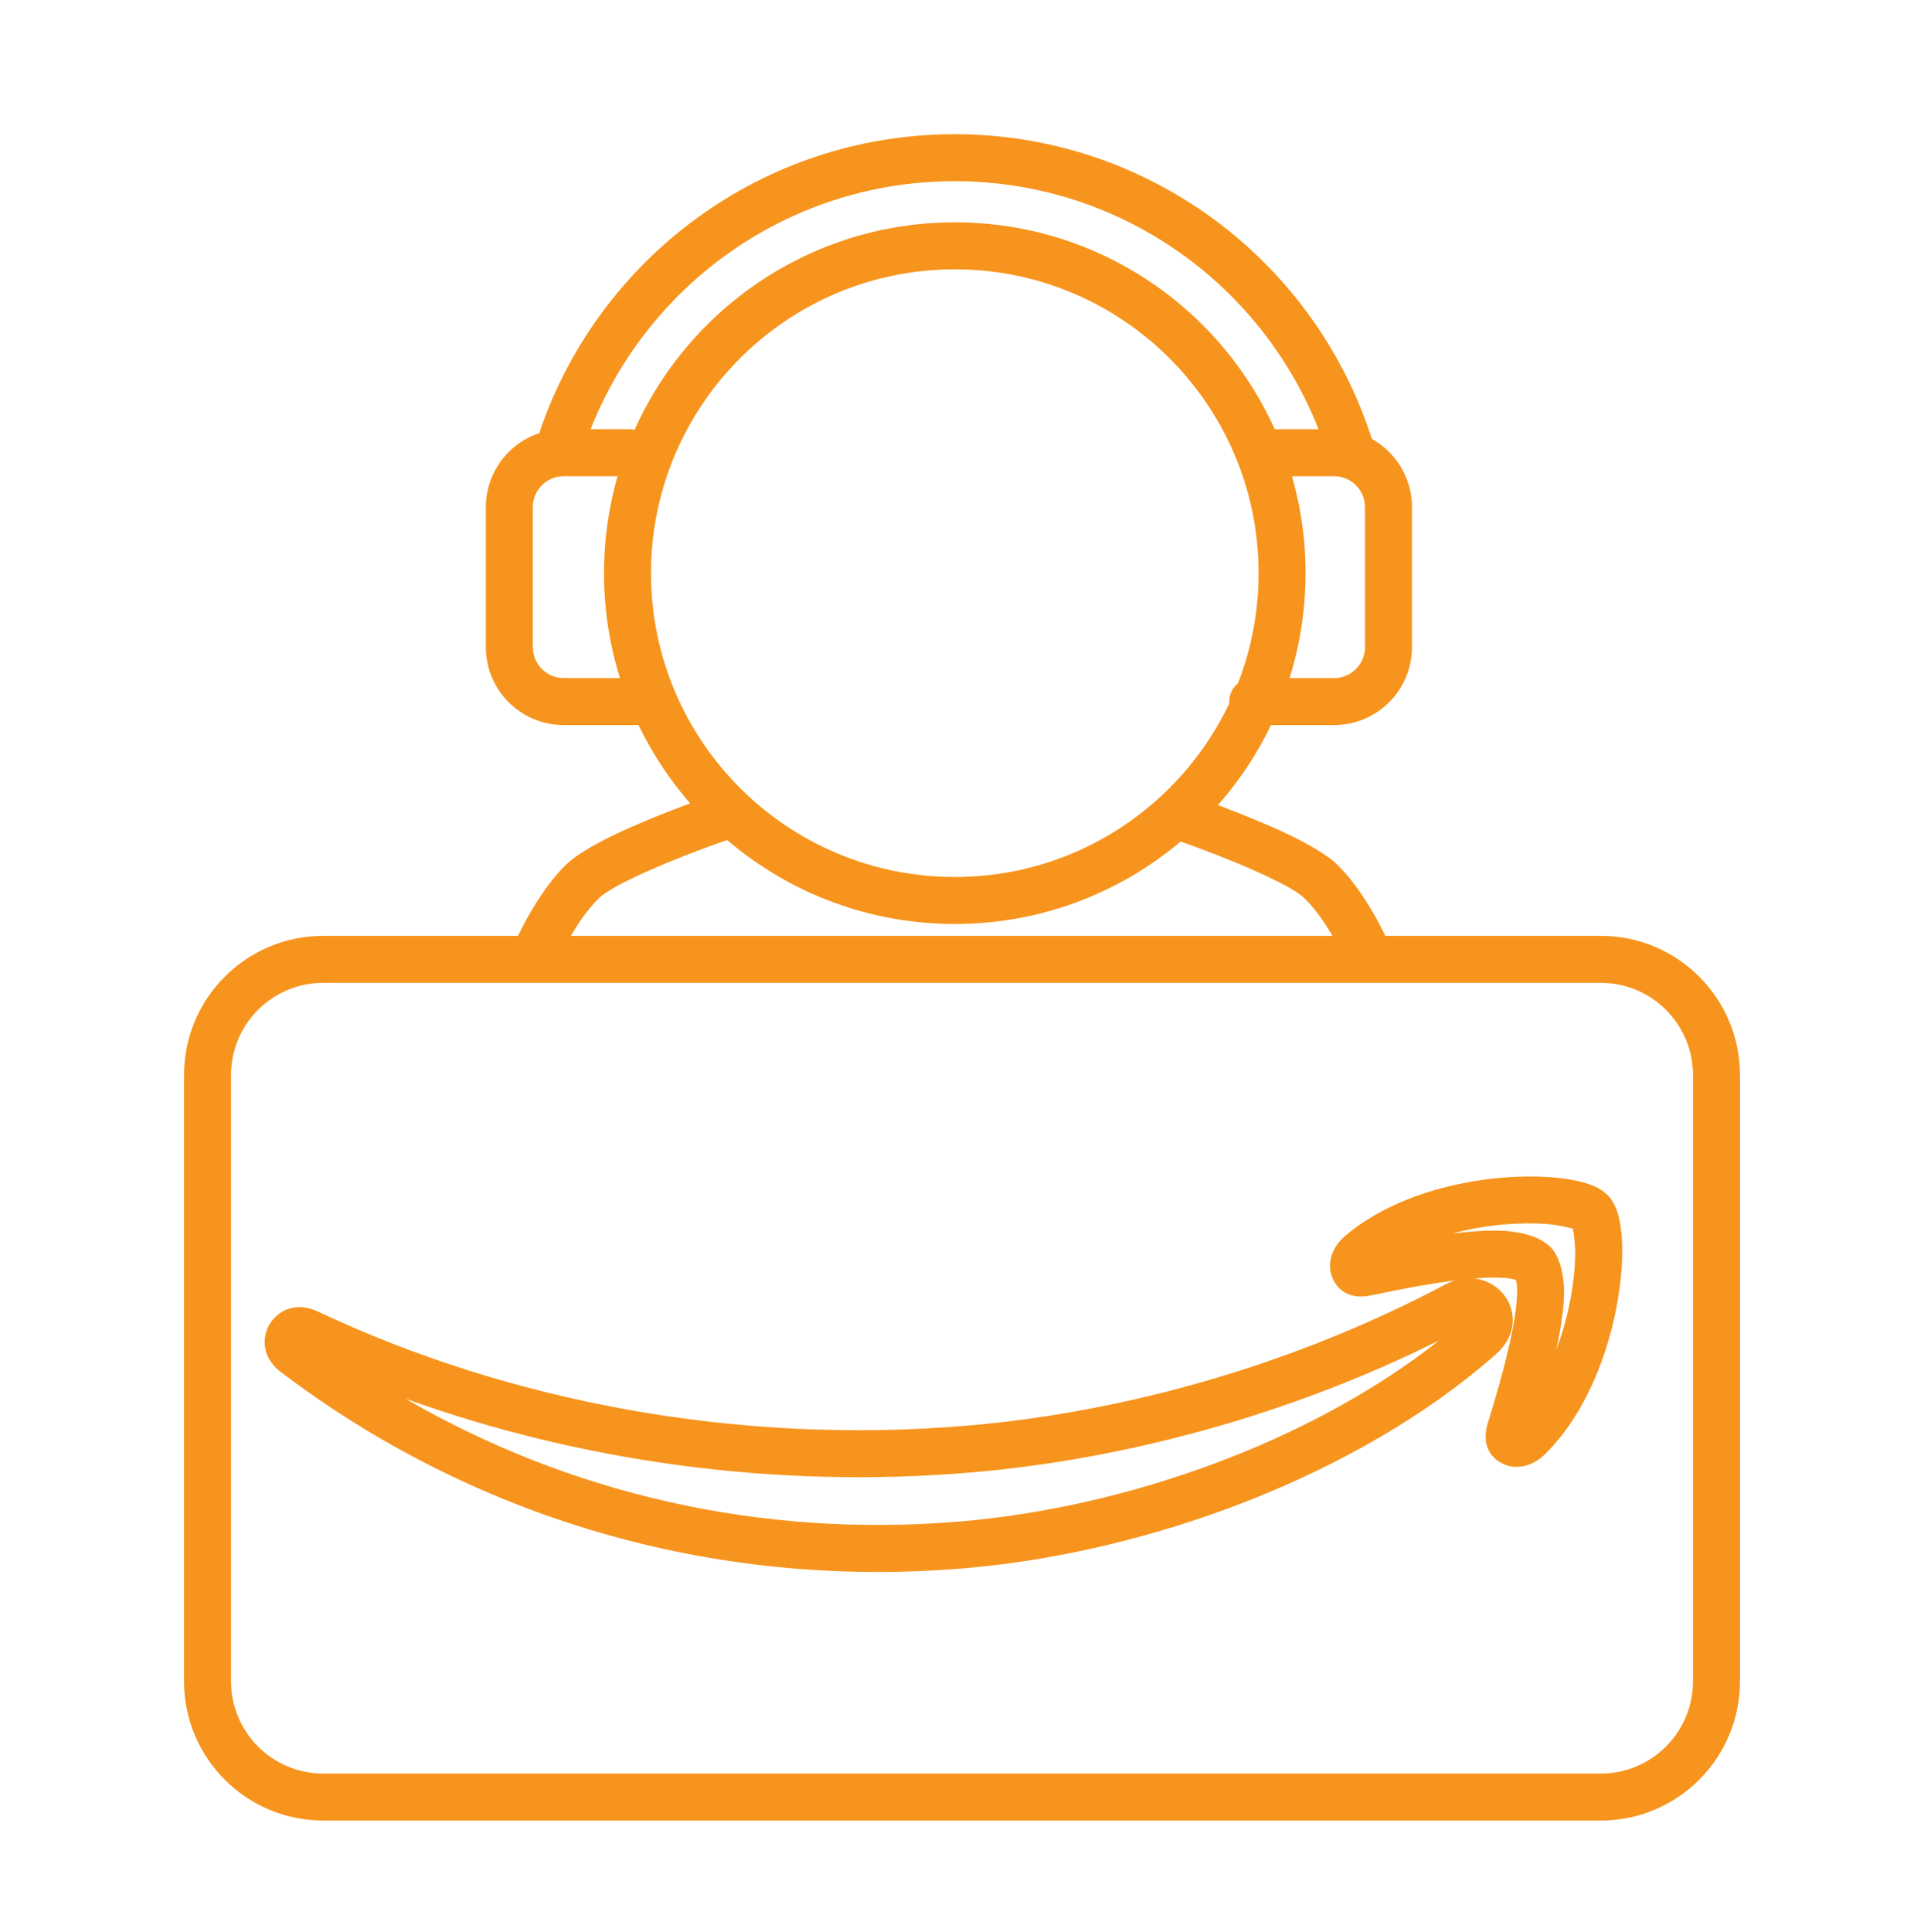
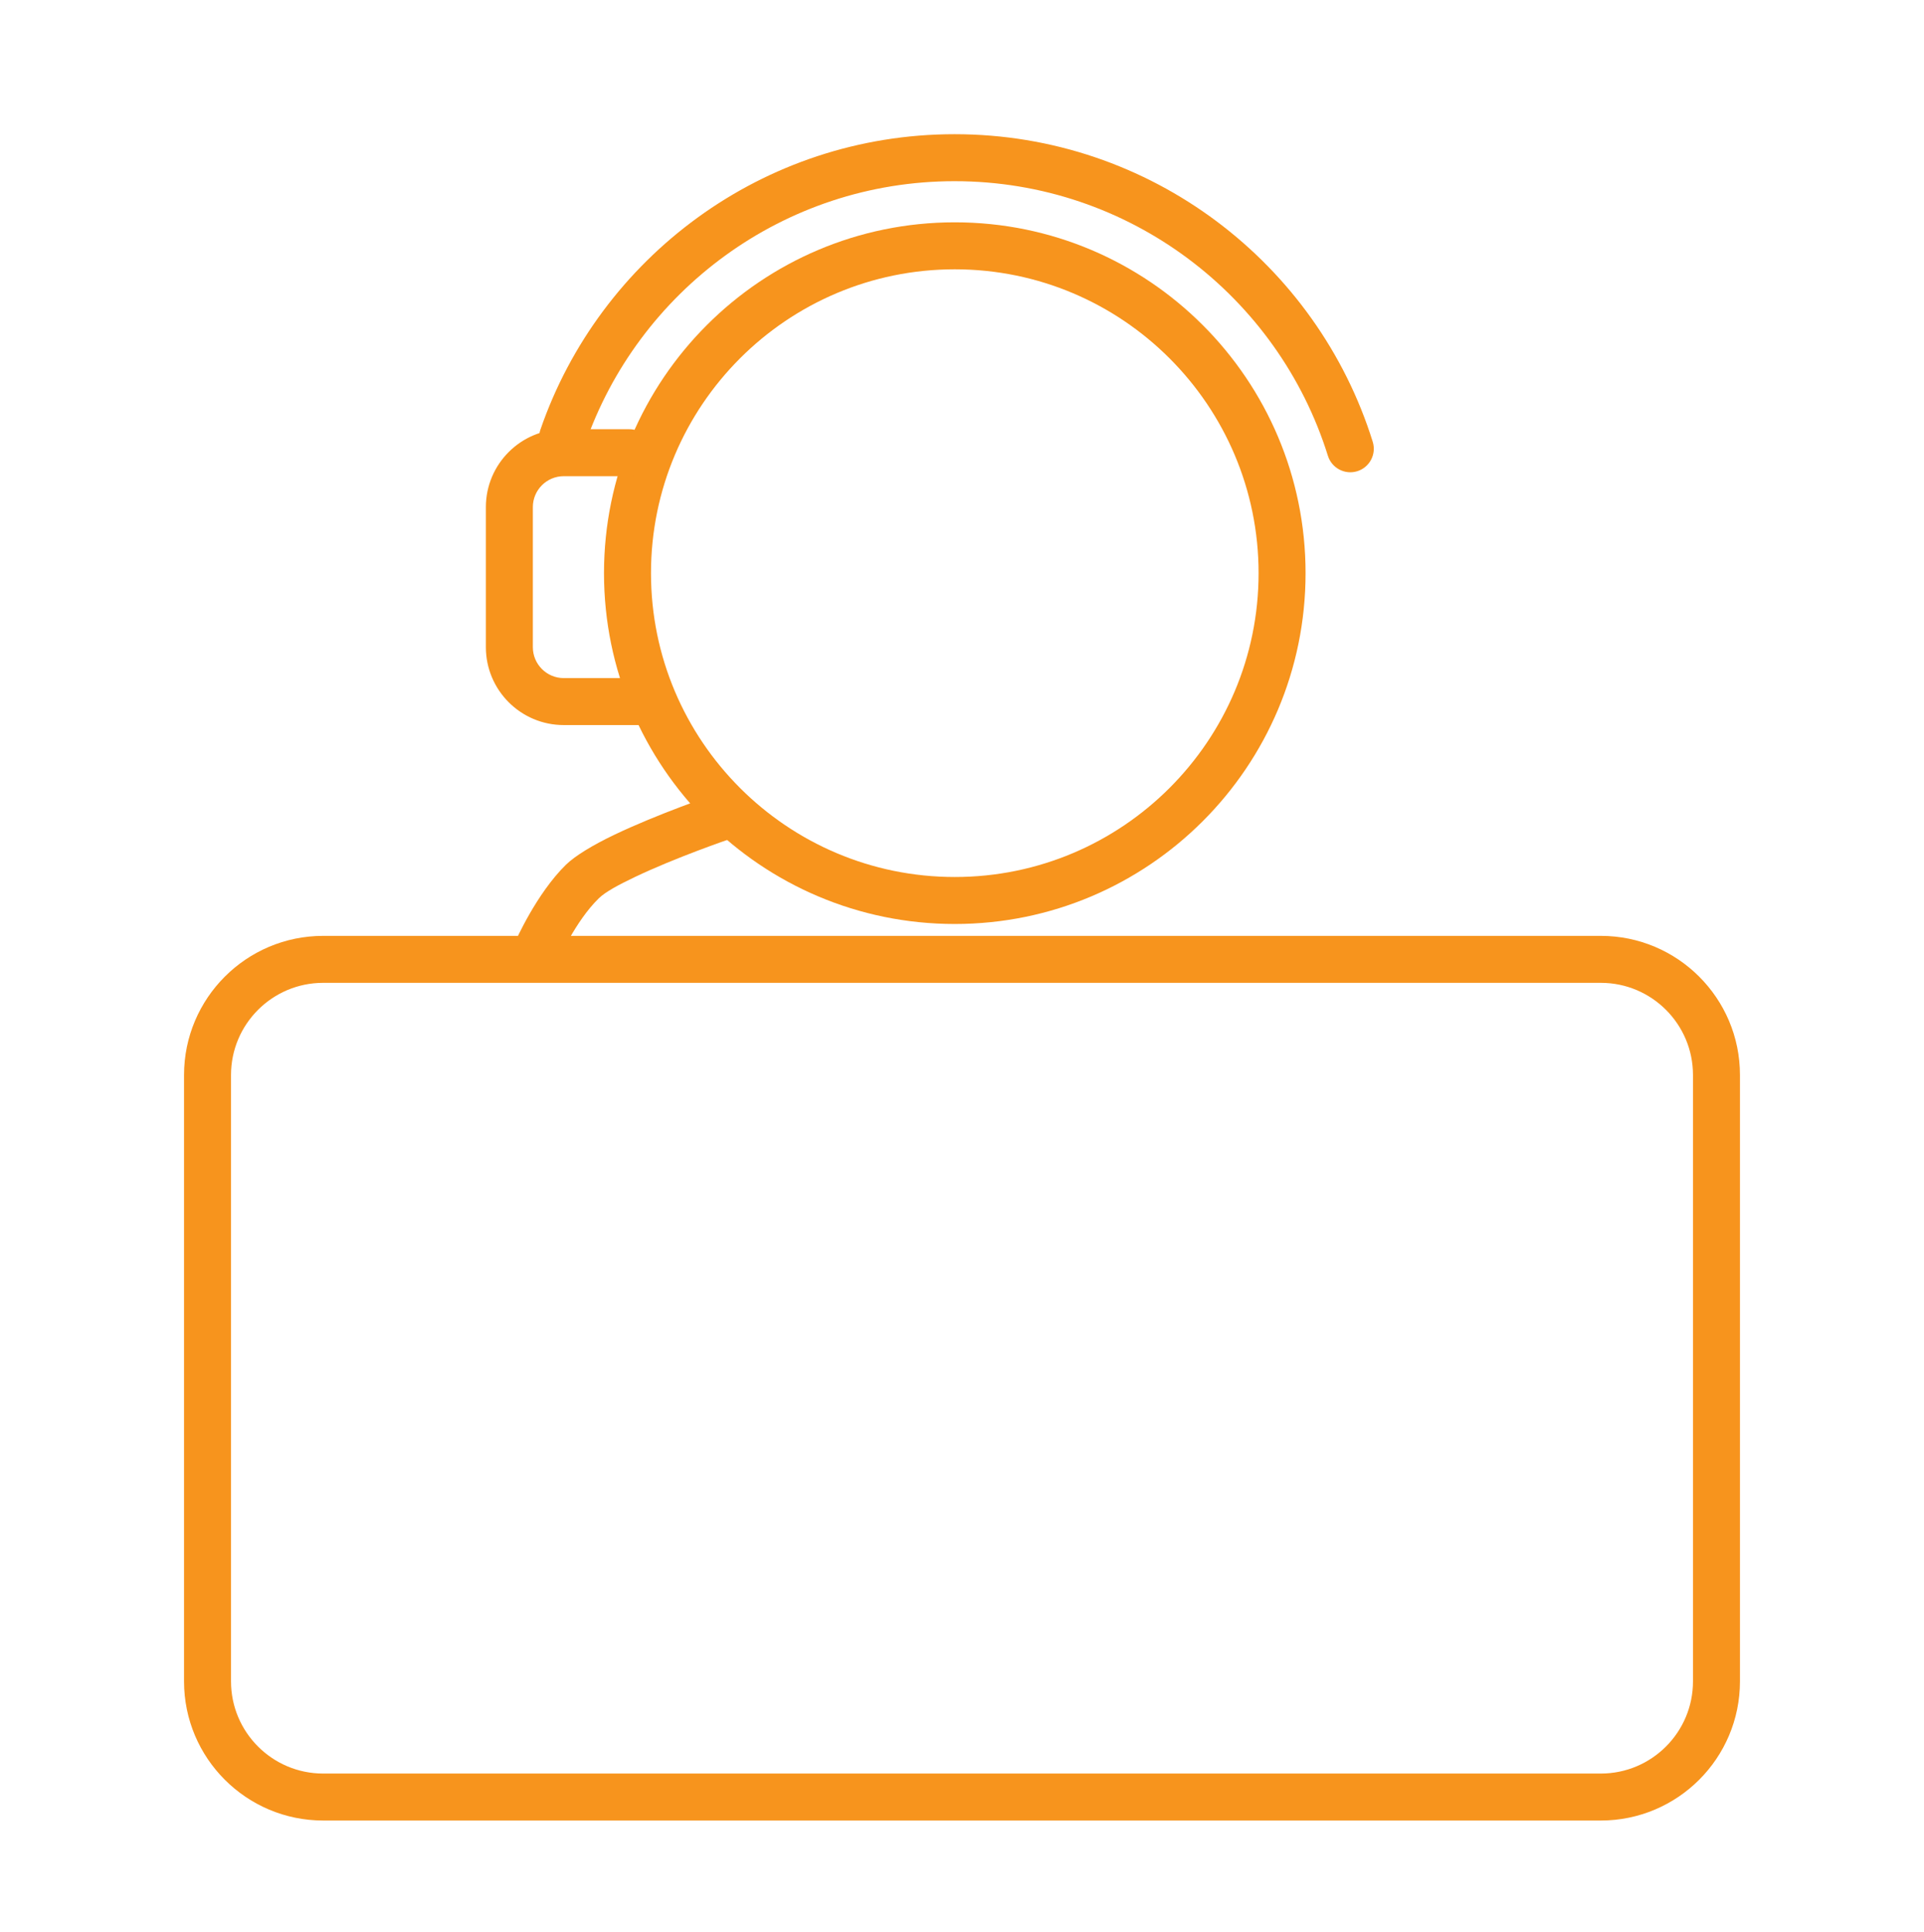
<svg xmlns="http://www.w3.org/2000/svg" xmlns:ns1="http://www.serif.com/" width="100%" height="100%" fill="#f7941d" viewBox="0 0 256 257" version="1.1" xml:space="preserve" style="fill-rule:evenodd;clip-rule:evenodd;stroke-linejoin:round;stroke-miterlimit:2;">
  <g transform="matrix(1,0,0,1,-464,-386)">
    <g id="_06-amazon-marketing-agency" ns1:id="06 amazon marketing agency" transform="matrix(1,0,0,1,-0.333,386.57)">
-       <rect x="464.333" y="0" width="256" height="256" style="fill:none;" />
      <g>
        <g transform="matrix(1,0,0,1,0.333,-386.57)">
-           <path d="M620.231,497.652C620.231,497.652 627.374,500.087 632.845,502.71C634.879,503.684 636.679,504.632 637.579,505.512C640.743,508.605 642.936,513.731 642.936,513.731C643.623,515.314 645.464,516.041 647.047,515.355C648.629,514.669 649.357,512.827 648.671,511.245C648.671,511.245 645.888,504.895 641.948,501.043C640.716,499.839 638.331,498.408 635.547,497.074C629.778,494.309 622.25,491.737 622.25,491.737C620.617,491.18 618.84,492.052 618.283,493.685C617.725,495.317 618.598,497.095 620.231,497.652Z" />
-         </g>
+           </g>
        <g transform="matrix(-1,0,0,1,1181.58,-386.57)">
          <path d="M622.25,491.737C622.25,491.737 629.778,494.309 635.547,497.074C638.331,498.408 640.716,499.839 641.948,501.043C645.888,504.895 648.671,511.245 648.671,511.245C649.357,512.827 648.629,514.669 647.047,515.355C645.464,516.041 643.623,515.314 642.936,513.731C642.936,513.731 640.743,508.605 637.579,505.512C636.679,504.632 634.879,503.684 632.845,502.71C627.374,500.087 620.231,497.652 620.231,497.652C618.598,497.095 617.725,495.317 618.283,493.685C618.84,492.052 620.617,491.18 622.25,491.737Z" />
        </g>
        <g transform="matrix(1.059,0,0,1.059,413.313,-824.433)">
          <path d="M168.14,805.892C143.815,805.892 124.066,825.64 124.066,849.965C124.066,874.29 143.815,894.038 168.14,894.038C192.464,894.038 212.213,874.29 212.213,849.965C212.213,825.64 192.464,805.892 168.14,805.892ZM168.14,811.795C189.206,811.795 206.31,828.898 206.31,849.965C206.31,871.032 189.206,888.135 168.14,888.135C147.073,888.135 129.97,871.032 129.97,849.965C129.97,828.898 147.073,811.795 168.14,811.795Z" />
        </g>
        <g transform="matrix(1.341,0,0,1.341,365.871,-1064.25)">
          <path d="M131.452,837.341C136.695,822.121 151.149,811.174 168.14,811.174C185.527,811.174 200.258,822.638 205.18,838.414C205.563,839.642 206.87,840.328 208.098,839.945C209.326,839.562 210.012,838.254 209.629,837.026C204.117,819.355 187.616,806.513 168.14,806.513C149.108,806.513 132.918,818.775 127.045,835.823C126.626,837.039 127.273,838.366 128.489,838.785C129.706,839.204 131.033,838.557 131.452,837.341Z" />
        </g>
        <g transform="matrix(1,0,0,1,0.333,-392.57)">
-           <path d="M630.683,488.46L641.505,488.46C647.225,488.46 651.868,483.817 651.868,478.097C651.868,478.097 651.868,459.463 651.868,459.463C651.868,453.744 647.225,449.1 641.505,449.1L632.793,449.1C631.068,449.1 629.668,450.501 629.668,452.225C629.668,453.95 631.068,455.35 632.793,455.35L641.505,455.35C643.775,455.35 645.618,457.193 645.618,459.463L645.618,478.097C645.618,480.367 643.775,482.21 641.505,482.21L630.683,482.21C628.958,482.21 627.558,483.61 627.558,485.335C627.558,487.06 628.958,488.46 630.683,488.46Z" />
-         </g>
+           </g>
        <g transform="matrix(-1,0,0,1,1180.85,-392.57)">
          <path d="M630.683,482.21L641.505,482.21C643.775,482.21 645.618,480.367 645.618,478.097C645.618,478.097 645.618,459.463 645.618,459.463C645.618,457.193 643.775,455.35 641.505,455.35C641.505,455.35 632.793,455.35 632.793,455.35C631.068,455.35 629.668,453.95 629.668,452.225C629.668,450.501 631.068,449.1 632.793,449.1L641.505,449.1C647.225,449.1 651.868,453.744 651.868,459.463L651.868,478.097C651.868,483.817 647.225,488.46 641.505,488.46C641.505,488.46 630.683,488.46 630.683,488.46C628.958,488.46 627.558,487.06 627.558,485.335C627.558,483.61 628.958,482.21 630.683,482.21Z" />
        </g>
        <g transform="matrix(1,0,0,0.978,463.66,-748.542)">
          <path d="M232.185,911.028C232.185,900.583 223.889,892.102 213.67,892.102C213.67,892.102 43.675,892.102 43.675,892.102C33.457,892.102 25.161,900.583 25.161,911.028L25.161,993.513C25.161,1003.96 33.457,1012.44 43.675,1012.44L213.67,1012.44C223.889,1012.44 232.185,1003.96 232.185,993.513L232.185,911.028ZM225.935,911.028L225.935,993.513C225.935,1000.43 220.439,1006.05 213.67,1006.05C213.67,1006.05 43.675,1006.05 43.675,1006.05C36.907,1006.05 31.411,1000.43 31.411,993.513C31.411,993.513 31.411,911.028 31.411,911.028C31.411,904.109 36.907,898.491 43.675,898.491L213.67,898.491C220.439,898.491 225.935,904.109 225.935,911.028Z" />
        </g>
        <g transform="matrix(0.545,-0.047,0.047,0.545,503.38,-239.956)">
-           <path d="M222.026,784.734L225.43,789.321C230.279,785.723 230.963,781.188 229.925,777.66C228.387,772.433 222.053,768.177 214.707,771.297C176.214,787.636 134.348,795.513 96.29,795.513C39.842,795.513 -14.807,780.055 -59.003,754.34C-64.26,751.257 -68.761,753.3 -70.95,756.227C-73.184,759.215 -73.784,764.152 -69.298,768.207C-69.297,768.208 -69.297,768.209 -69.296,768.209C-26.574,806.796 29.893,830.007 92.62,830.007C137.449,830.007 189.493,815.809 225.415,789.332L222.026,784.734ZM212.032,784.734C174.088,799.708 133.44,806.936 96.29,806.936C48.013,806.936 1.009,796.017 -39.701,777.226C-2.412,803.385 43.055,818.583 92.62,818.583C132.471,818.583 178.371,806.878 212.032,784.734Z" />
-         </g>
+           </g>
        <g transform="matrix(0.545,-0.047,0.047,0.545,503.38,-239.956)">
-           <path d="M231.933,771.696C231.985,772.115 232.051,772.776 232.037,773.268C231.981,775.267 231.552,777.662 230.934,780.25C228.836,789.034 224.529,799.73 222.072,805.865C219.866,811.357 222.495,814.851 225.548,816.293C227.835,817.373 231.677,817.547 235.39,814.442C249.736,802.456 256.76,781.353 258.166,767.953C258.638,763.458 258.469,759.748 257.899,757.33C257.457,755.454 256.726,754.064 255.966,753.122C255.963,753.118 255.96,753.114 255.956,753.11C255.228,752.212 254.074,751.228 252.416,750.379C250.211,749.25 246.686,748.165 242.265,747.468C228.936,745.367 206.848,746.586 191.578,757.333C187.613,760.088 186.781,763.853 187.229,766.34C187.826,769.654 190.518,773.114 196.423,772.393C202.969,771.617 214.369,770.232 223.374,770.462C226.032,770.531 228.456,770.731 230.405,771.185C230.896,771.299 231.534,771.537 231.933,771.696ZM246.783,760.442C245.556,760.013 242.847,759.124 240.486,758.752C234.32,757.781 225.887,757.567 217.427,759.102C221.394,758.963 225.23,759 228.504,759.337C234.619,759.966 239.094,762.029 241.079,764.571L241.079,764.571L241.081,764.574L241.081,764.574C243.084,767.142 243.971,772.02 243.006,778.135C242.472,781.523 241.46,785.421 240.238,789.389C244.071,781.472 246.143,773.072 246.805,766.761C247.047,764.454 246.884,761.711 246.783,760.442ZM232.073,771.599L232.074,771.6L232.075,771.601L236.577,768.086L232.073,771.599Z" />
-         </g>
+           </g>
      </g>
    </g>
  </g>
</svg>